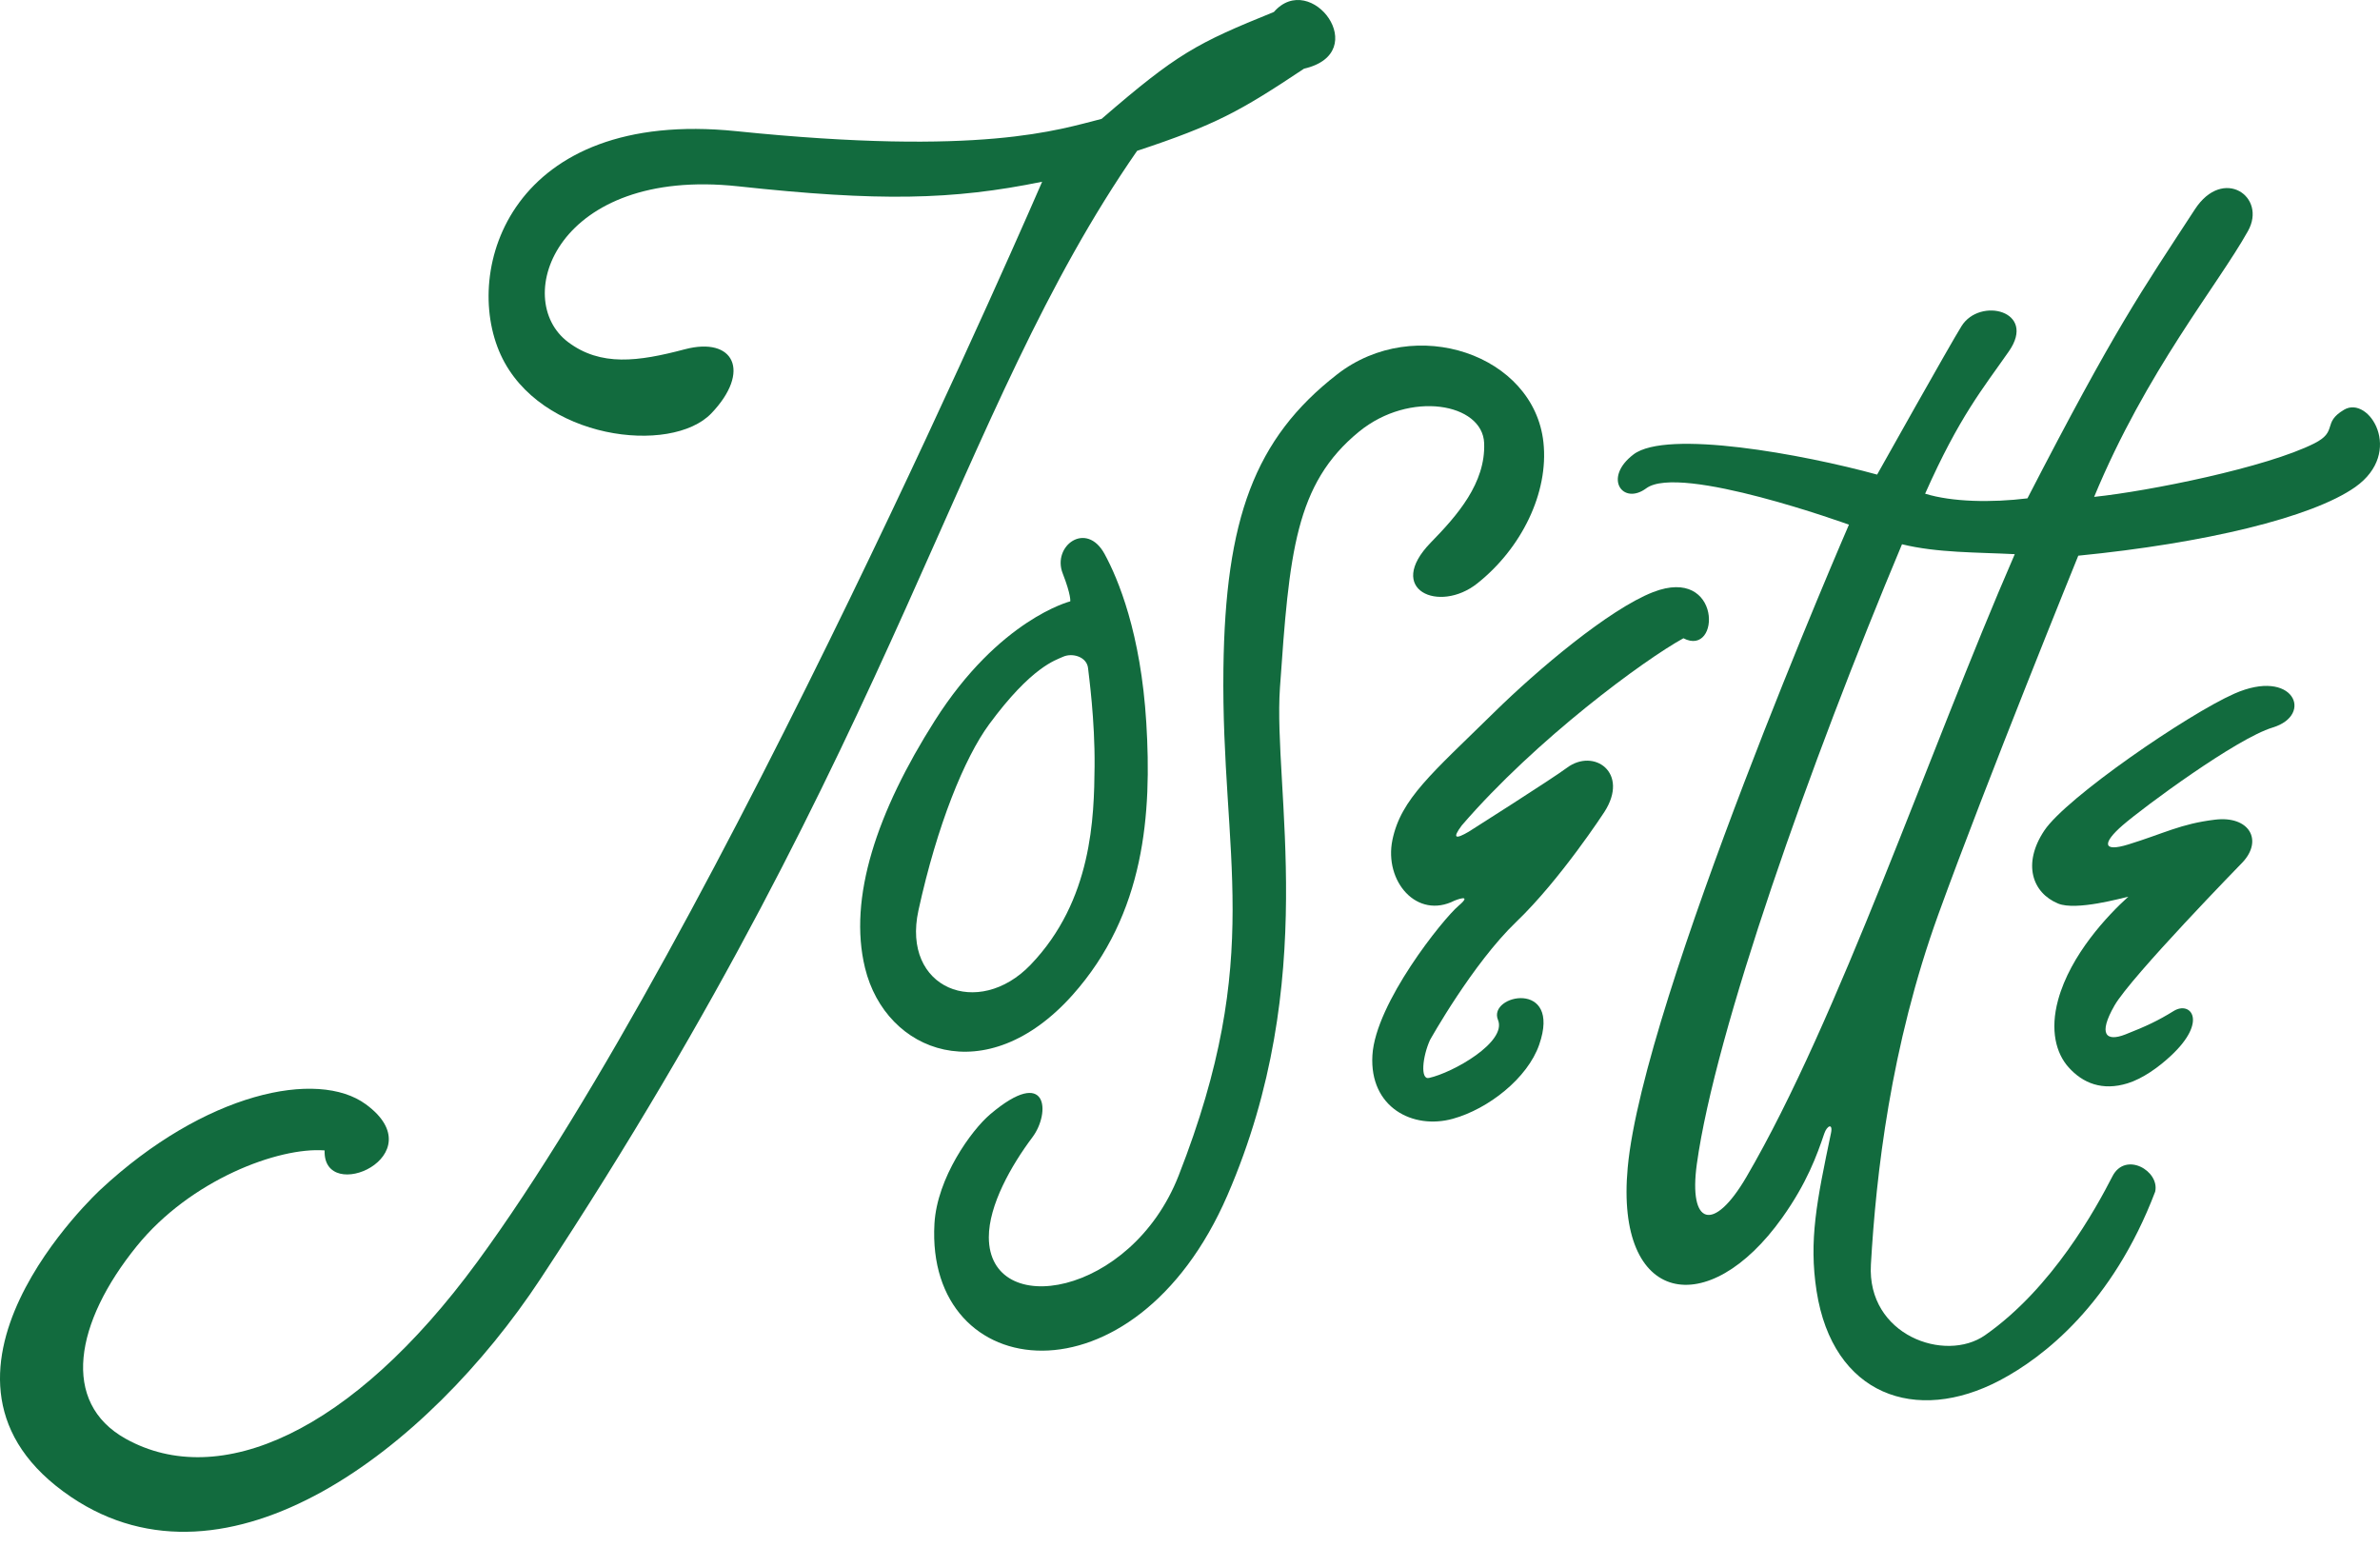
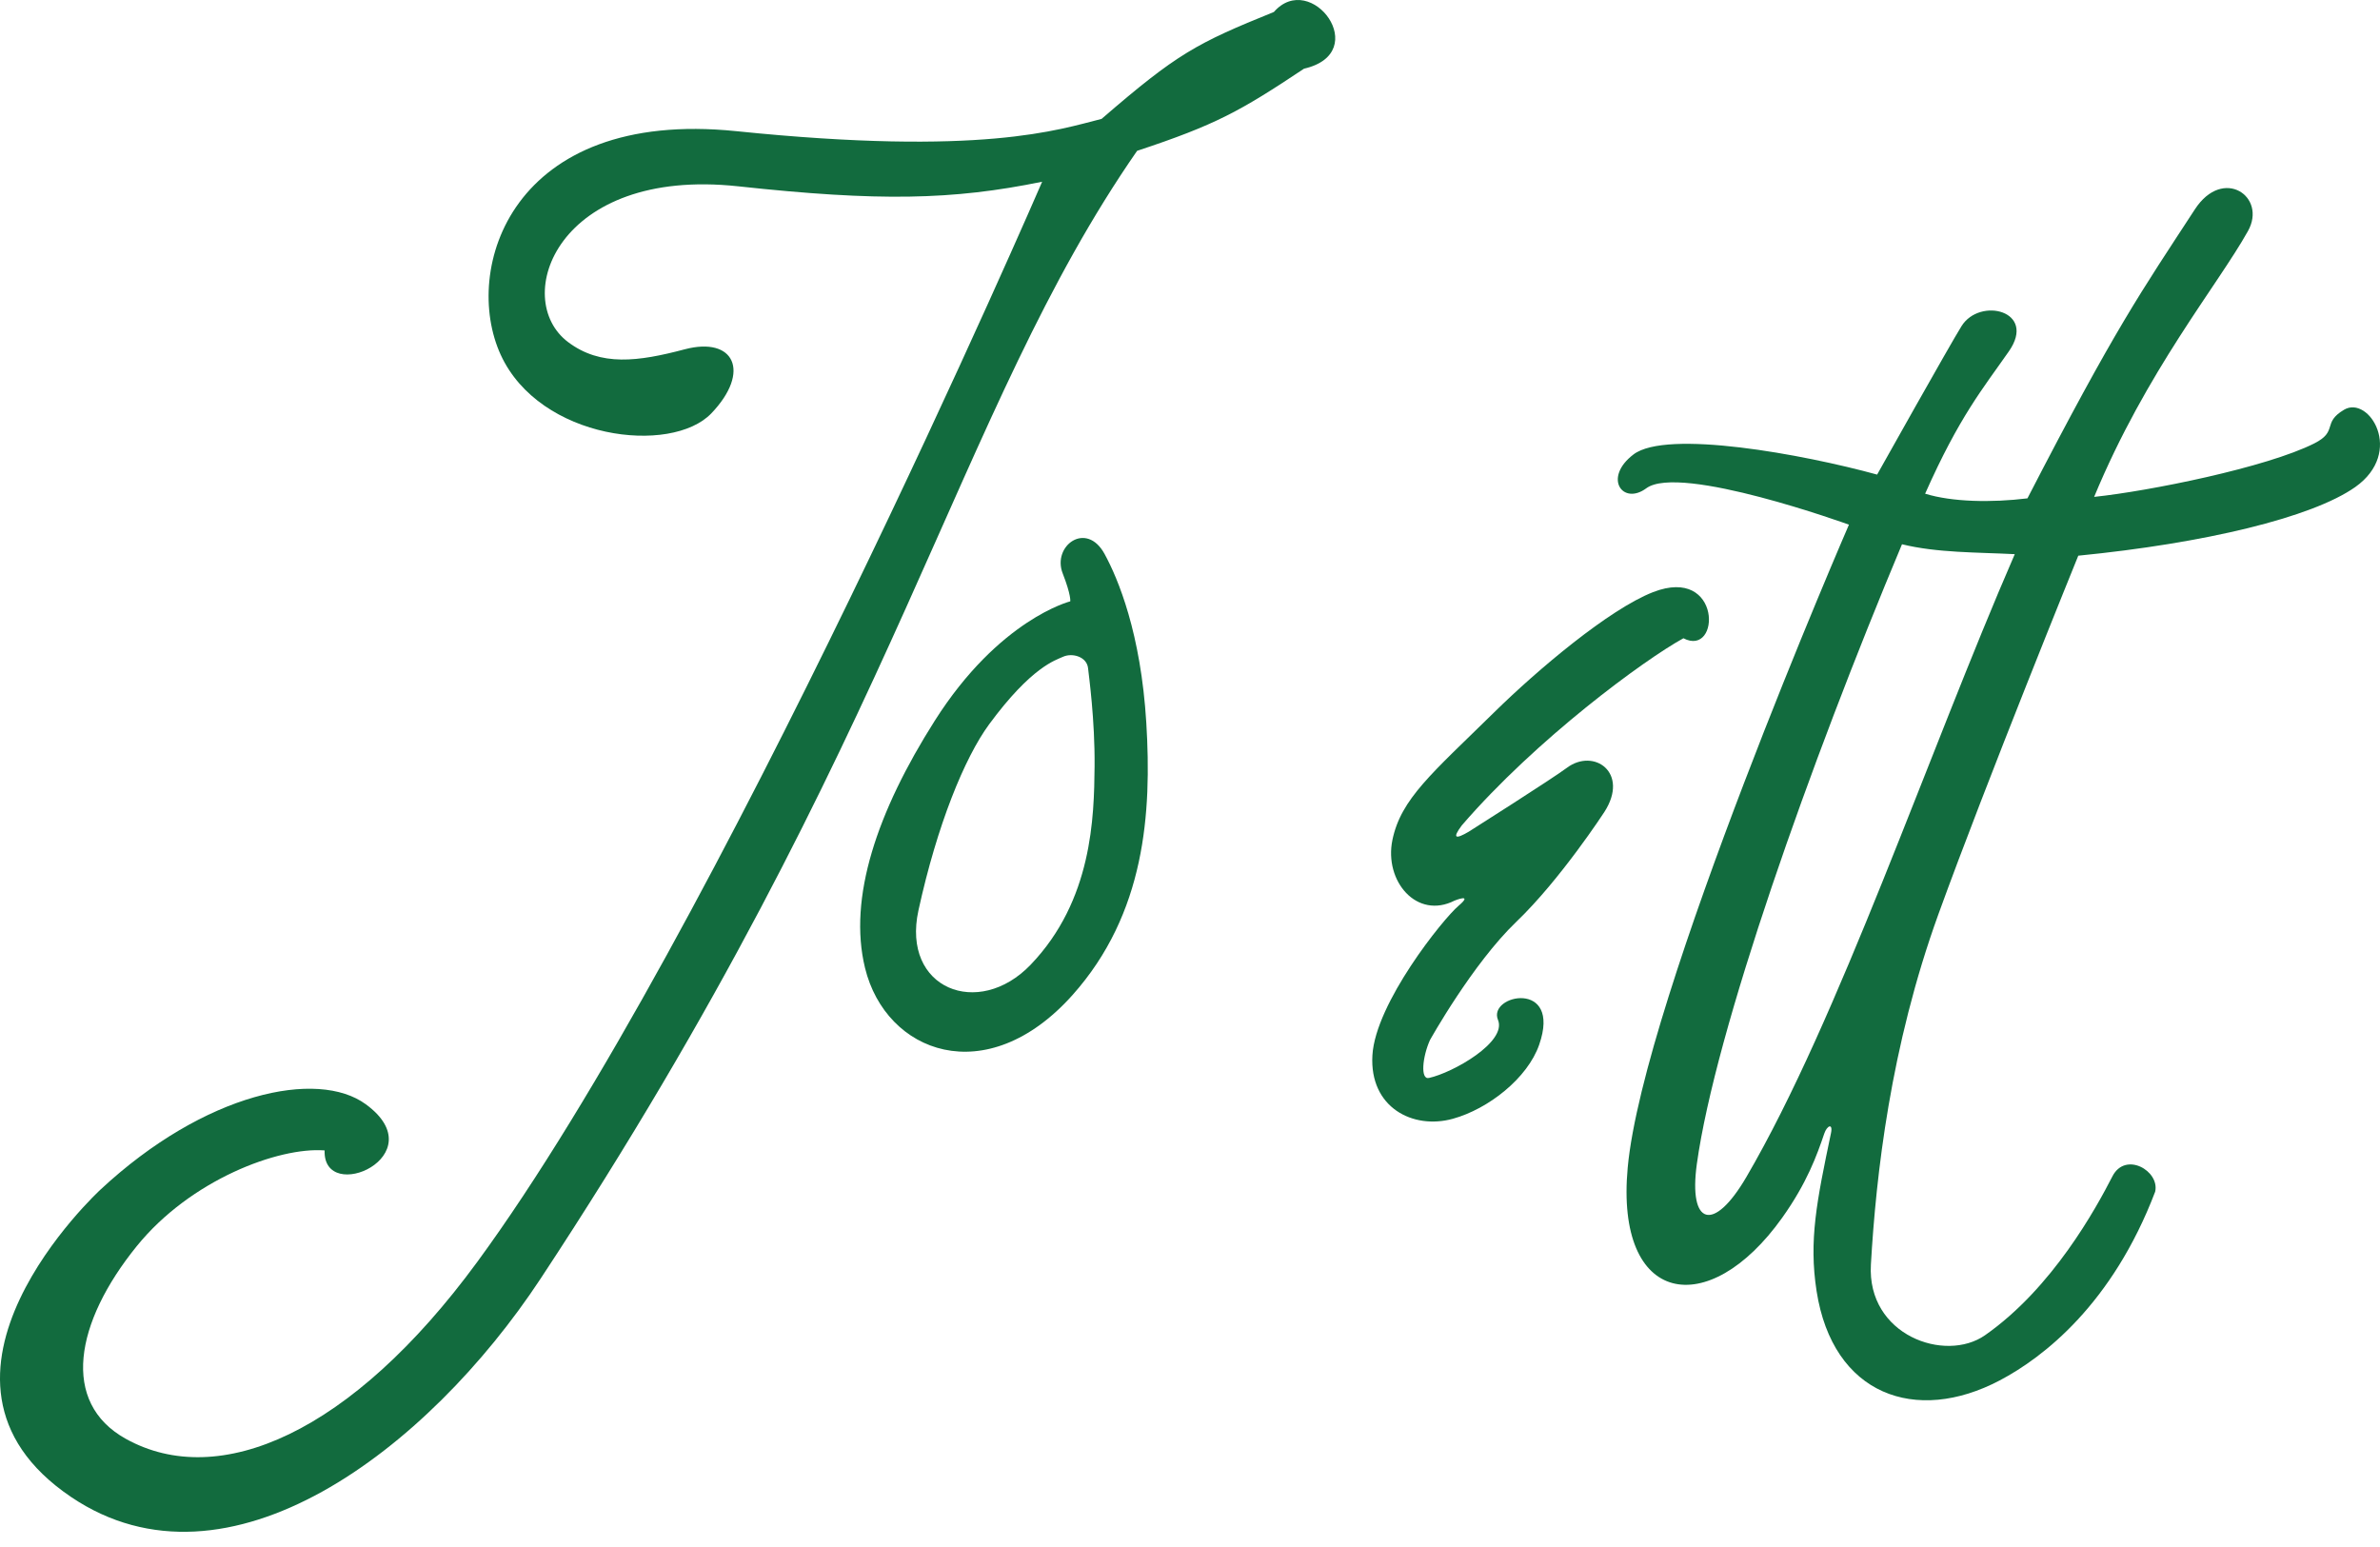
<svg xmlns="http://www.w3.org/2000/svg" width="120" height="78" viewBox="0 0 120 78" fill="none">
  <path d="M65.749 3.463C69.238 2.66 66.106 -1.541 64.23 0.603C60.326 2.185 59.362 2.692 55.541 5.995C53.393 6.533 49.524 7.885 37.119 6.613C25.762 5.45 23.279 13.595 25.245 17.887C27.211 22.179 33.85 22.951 35.869 20.838C37.887 18.725 37.004 16.958 34.528 17.611C32.17 18.236 30.288 18.484 28.643 17.248C25.741 15.065 28.081 8.409 37.213 9.393C44.313 10.162 48.026 10.088 52.545 9.163C52.545 9.163 36.131 47.177 24.061 63.63C17.722 72.274 11.041 75.155 6.344 72.546C3.044 70.713 3.777 66.679 6.896 62.83C9.602 59.488 14.045 57.826 16.367 58.004C16.273 60.78 21.986 58.269 18.445 55.678C16.018 53.9 10.336 55.07 5.059 59.987C5.059 59.987 -5.272 69.504 3.592 75.483C11.478 80.802 21.564 73.098 27.249 64.482C45.455 36.878 48.155 20.838 57.333 7.605C61.318 6.285 62.526 5.608 65.749 3.463Z" fill="#126B3E" />
-   <path d="M112.655 34.975C110.322 36.005 104.186 40.21 103.075 41.876C101.964 43.542 102.46 45.016 103.77 45.557C104.682 45.934 107.018 45.271 107.311 45.211C106.288 46.133 104.395 48.127 103.77 50.418C103.354 51.944 103.669 53.108 104.294 53.809C105.017 54.62 106.005 55.014 107.276 54.62C108.017 54.389 108.81 53.837 109.463 53.226C111.335 51.48 110.447 50.453 109.599 50.974C108.81 51.463 108.209 51.745 107.168 52.154C106.183 52.542 105.778 52.154 106.613 50.698C107.448 49.241 113.07 43.479 113.07 43.479C114.111 42.368 113.416 41.118 111.68 41.328C109.945 41.537 109.11 42.023 107.308 42.578C106.005 42.98 105.988 42.508 107.028 41.607C108.069 40.706 112.766 37.228 114.596 36.679C116.681 36.044 115.641 33.655 112.655 34.975Z" fill="#126B3E" />
  <path d="M118.194 20.656C117.059 21.323 117.911 21.739 116.686 22.357C114.283 23.569 108.363 24.763 105.587 25.053C108.217 18.707 111.828 14.367 113.343 11.649C114.314 9.914 112.086 8.377 110.668 10.553C107.944 14.73 106.666 16.514 102.224 25.127C100.411 25.35 98.421 25.312 97.065 24.892C98.801 20.985 99.978 19.595 101.291 17.709C102.709 15.669 99.824 14.967 98.902 16.441C98.34 17.335 94.645 23.929 94.645 23.929C90.915 22.905 84.035 21.641 82.362 22.912C80.808 24.093 81.821 25.5 83.005 24.62C84.699 23.363 93.224 26.454 93.224 26.454C93.224 26.454 82.851 50.352 82.069 58.873C81.43 65.799 86.134 66.63 89.861 61.395C91.107 59.645 91.607 58.255 91.981 57.152C92.117 56.75 92.427 56.61 92.319 57.131C91.603 60.55 91.195 62.533 91.593 65.1C92.41 70.342 96.597 71.83 100.83 69.599C103.037 68.436 106.509 65.746 108.664 60.085C108.905 59.041 107.165 58.032 106.509 59.31C105.695 60.899 103.495 64.94 100.086 67.322C98.071 68.729 94.125 67.322 94.331 63.759C94.589 59.268 95.312 52.779 97.74 46.081C100.167 39.382 104.787 28.018 104.787 28.018C111.147 27.39 116.567 26.097 118.753 24.557C121.243 22.794 119.441 19.923 118.194 20.656ZM88.055 59.341C86.389 62.191 85.129 61.772 85.555 58.688C86.484 51.993 91.254 38.516 95.899 27.442C97.677 27.878 99.681 27.844 101.585 27.941C97.212 38.003 92.707 51.379 88.055 59.341Z" fill="#126B3E" />
  <path d="M79.004 38.712C78.267 39.264 74.058 41.932 74.058 41.932C73.409 42.313 73.192 42.299 73.706 41.614C77.457 37.266 82.901 33.267 84.878 32.181C86.76 33.166 86.841 28.497 83.348 29.855C81.134 30.718 77.523 33.767 75.344 35.908C72.197 38.998 70.636 40.273 70.206 42.351C69.777 44.426 71.436 46.381 73.343 45.407C73.343 45.407 74.317 45.012 73.538 45.672C72.759 46.332 69.351 50.576 69.197 53.209C69.043 55.842 71.244 56.967 73.255 56.408C75.036 55.916 77.02 54.368 77.607 52.671C78.752 49.371 74.998 50.146 75.529 51.424C75.99 52.538 73.259 54.086 72.047 54.351C71.607 54.449 71.719 53.286 72.099 52.441C72.099 52.441 74.24 48.596 76.458 46.472C78.675 44.349 80.89 40.944 80.89 40.944C82.175 38.953 80.359 37.699 79.004 38.712Z" fill="#126B3E" />
-   <path d="M72.141 27.355C69.816 29.744 72.564 30.939 74.481 29.419C76.706 27.656 78.096 24.848 77.82 22.302C77.345 17.895 71.359 15.82 67.427 18.869C63.236 22.12 61.783 26.196 61.685 33.705C61.563 43.176 63.795 48.135 59.426 59.276C57.026 65.394 49.867 66.557 49.857 62.387C49.853 60.763 50.985 58.766 52.057 57.337C52.975 56.115 52.85 53.702 49.923 56.185C48.98 56.985 47.248 59.38 47.115 61.699C46.654 69.84 57.187 71.108 61.888 60.264C66.589 49.42 64.182 39.774 64.535 34.679C65.007 27.904 65.293 24.401 68.523 21.764C71.087 19.672 74.75 20.325 74.831 22.34C74.911 24.355 73.476 25.99 72.141 27.355Z" fill="#126B3E" />
  <path d="M47.132 36.337C44.223 40.919 42.752 45.274 43.615 48.805C44.663 53.094 49.73 55.032 54.075 50.171C57.745 46.06 58.073 40.986 57.797 36.449C57.522 31.913 56.373 29.181 55.695 27.935C54.773 26.237 53.037 27.526 53.582 28.913C54.015 30.02 53.963 30.32 53.963 30.32C53.963 30.32 50.383 31.214 47.132 36.337ZM53.582 33.121C54.068 32.894 54.801 33.117 54.86 33.69C54.902 34.081 55.21 36.299 55.189 38.646C55.164 41.195 55.08 45.397 51.962 48.645C49.332 51.383 45.445 49.856 46.308 45.903C47.251 41.59 48.63 38.213 49.873 36.519C52.018 33.603 53.236 33.285 53.582 33.121Z" fill="#126B3E" />
</svg>